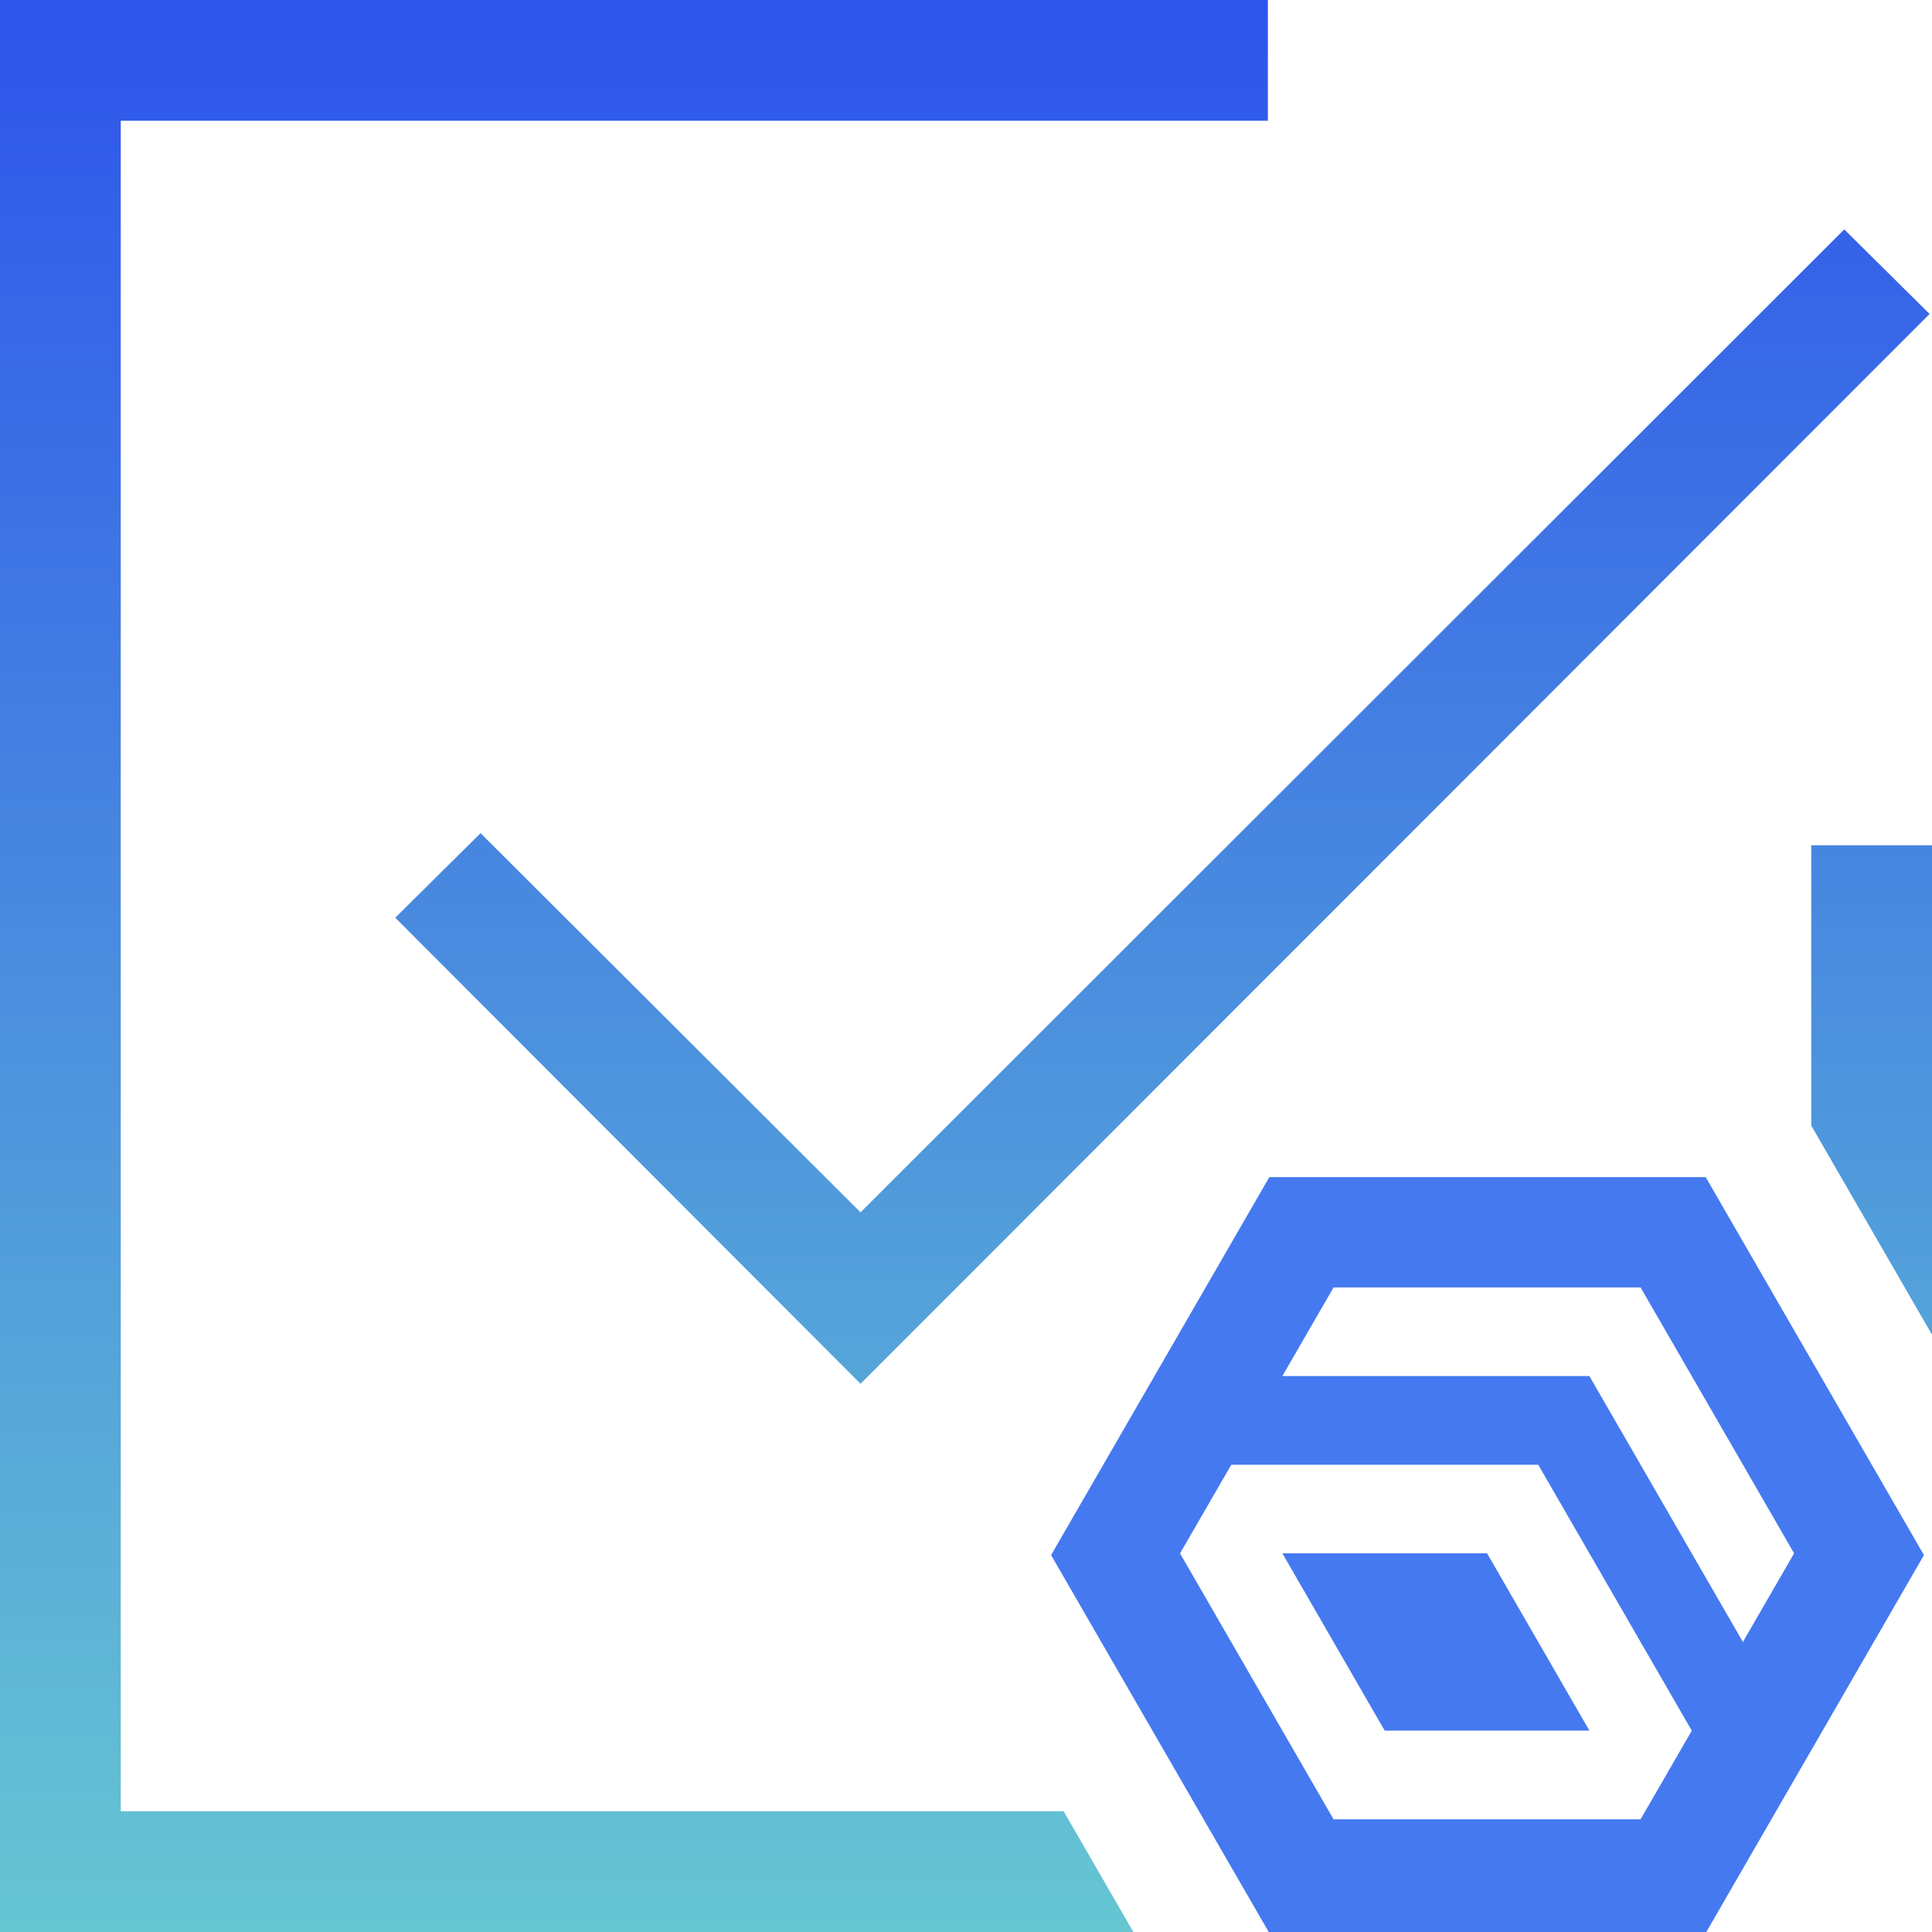
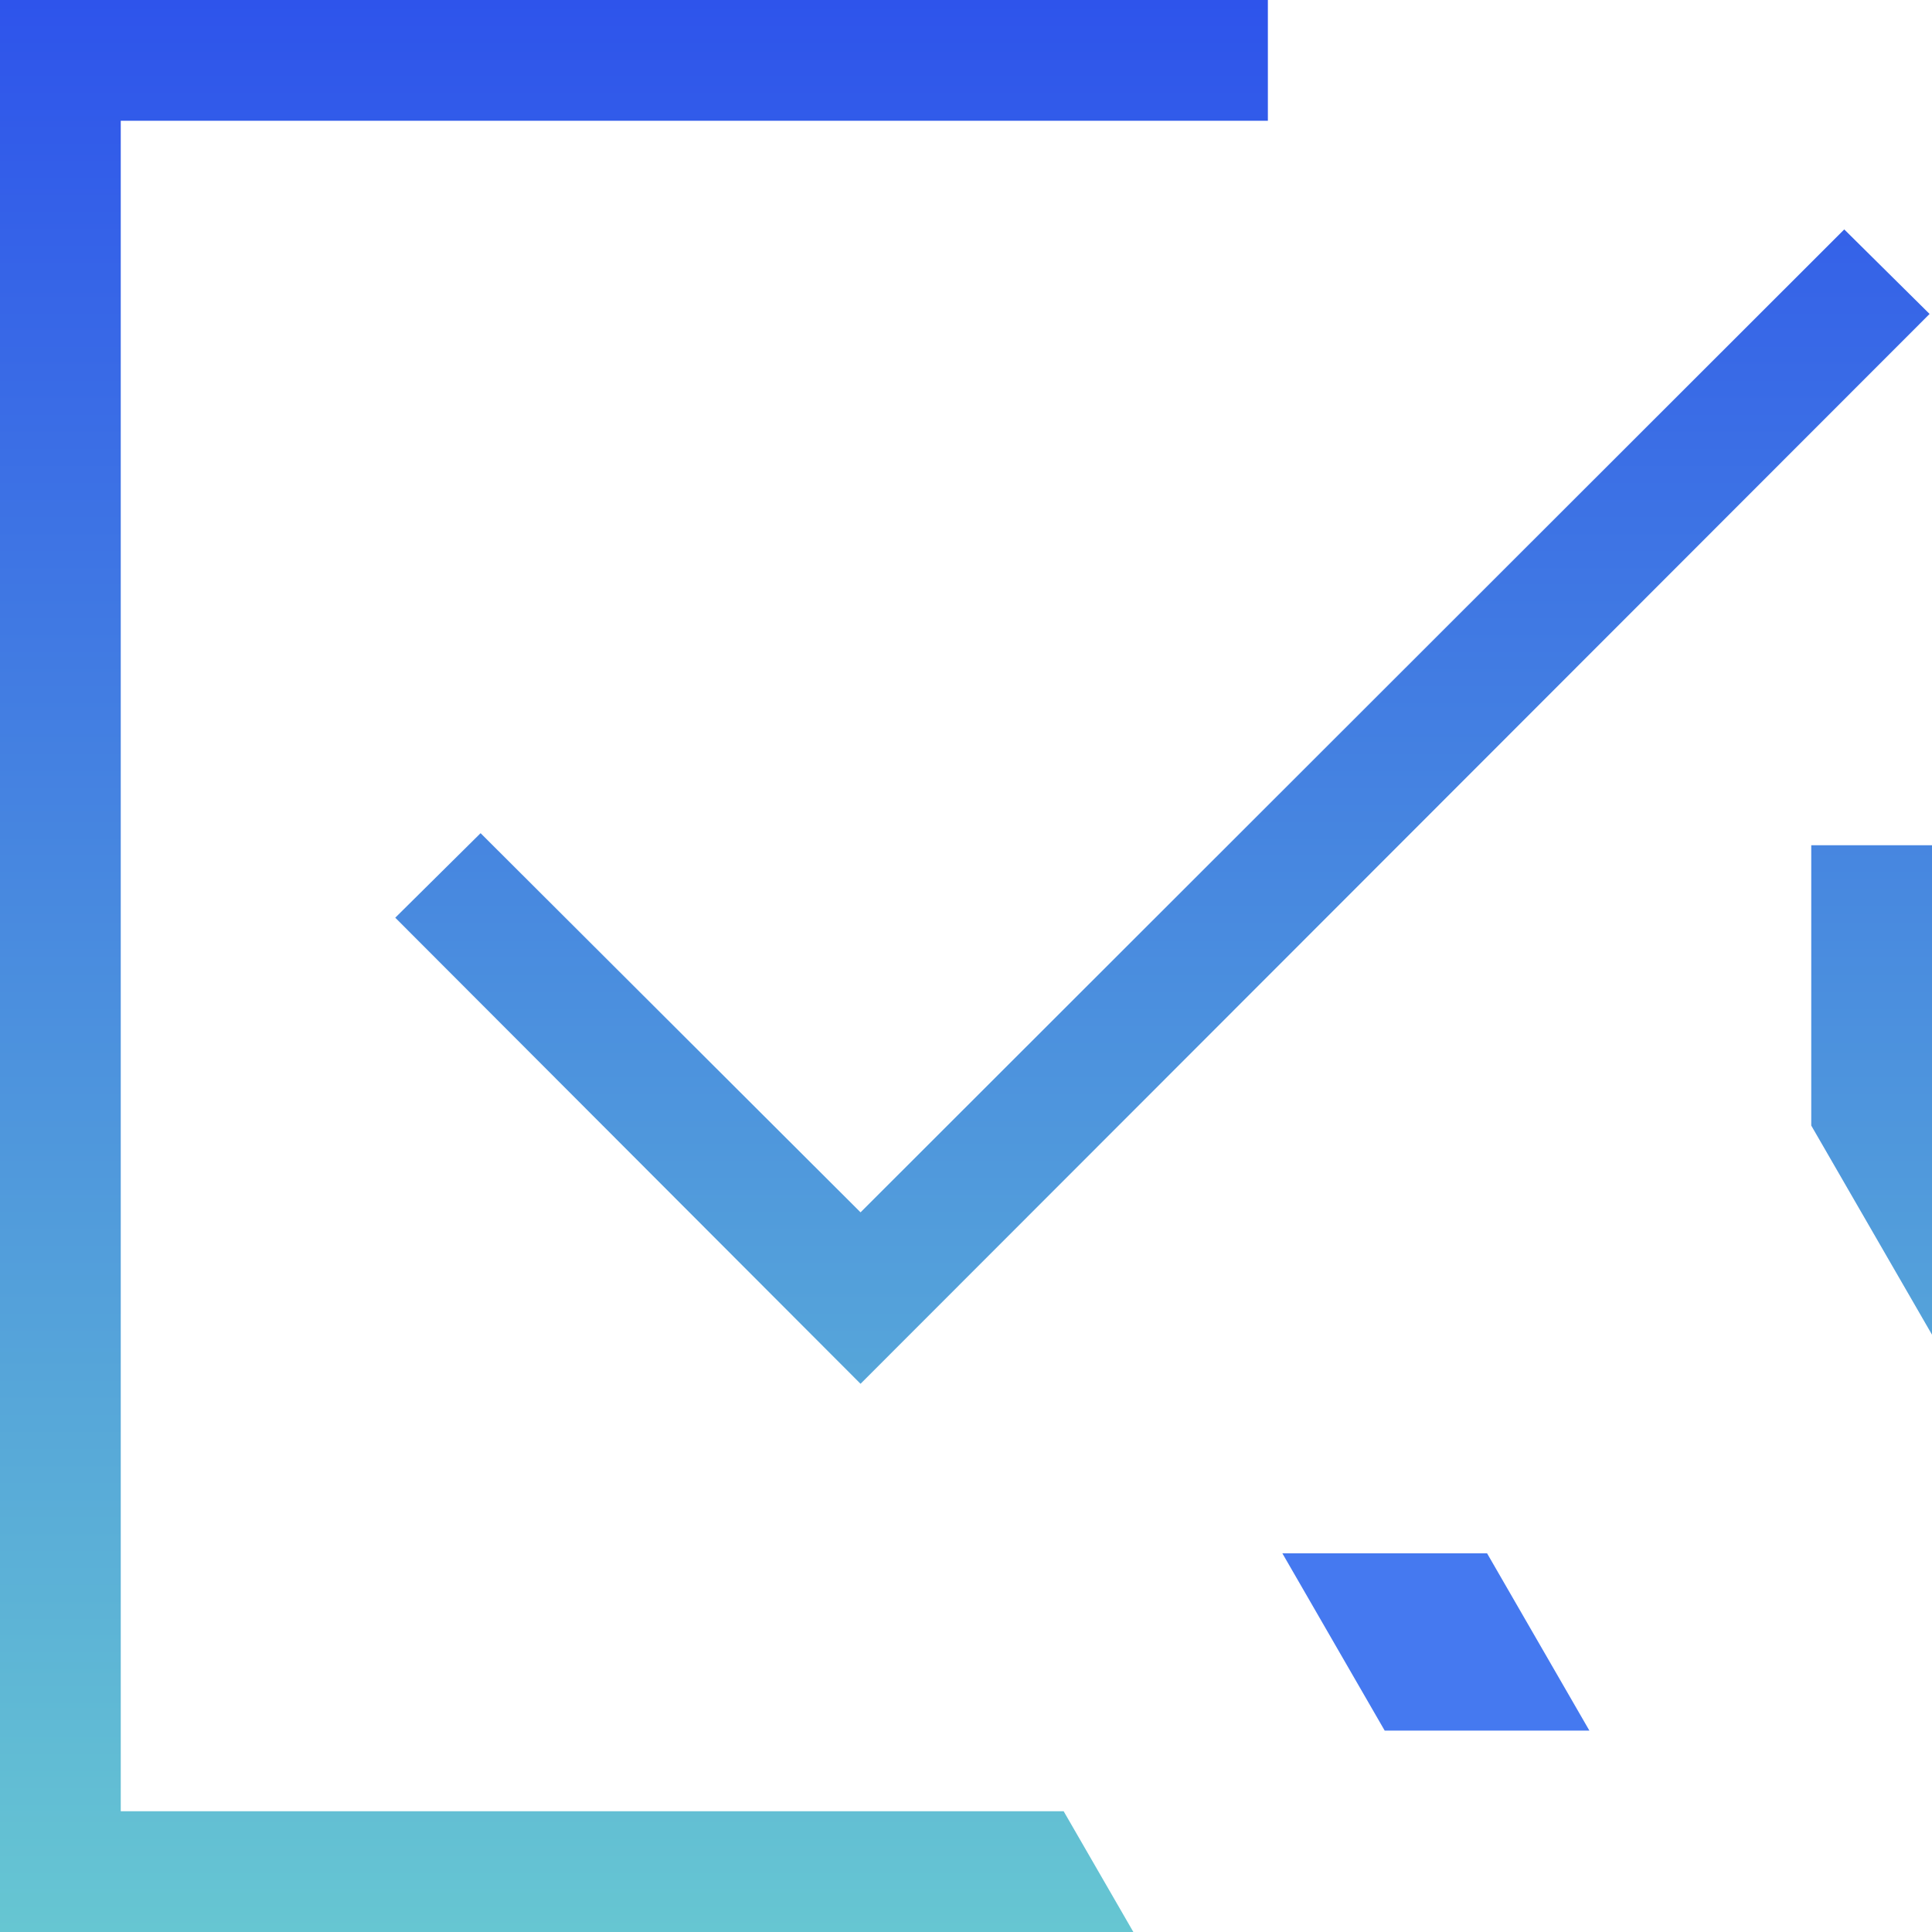
<svg xmlns="http://www.w3.org/2000/svg" version="1.1" id="Layer_1" x="0px" y="0px" viewBox="0 0 24 24" style="enable-background:new 0 0 24 24;" xml:space="preserve">
  <style type="text/css">
	.st0{fill:url(#SVGID_1_);}
	.st1{fill:#4579F0;}
</style>
  <linearGradient id="SVGID_1_" gradientUnits="userSpaceOnUse" x1="12" y1="0" x2="12" y2="24">
    <stop offset="0" style="stop-color:#2E54EB" />
    <stop offset="1" style="stop-color:#66C6D2" />
  </linearGradient>
  <path class="st0" d="M22.5,10.5H24v6.08l-1.5-2.598V10.5z M5.97,10.35L4.91,11.4l5.78,5.79L23.97,3.9l-1.06-1.05L10.69,15.06  L5.97,10.35z M13.213,22.5H1.5v-21h14.25V0H0v24h14.079L13.213,22.5z" />
  <g>
    <polygon class="st1" points="15.93,19.296 17.201,21.498 19.744,21.498 18.473,19.296  " />
-     <path class="st1" d="M21.189,14.623h-5.421l-2.711,4.695l2.711,4.695h5.421l2.711-4.695L21.189,14.623z M20.38,22.6   h-3.814l-1.907-3.303l0.636-1.101l-0-0h3.814l1.907,3.303L20.38,22.6z M21.651,20.397l-1.907-3.303   H15.93l0.636-1.101h3.814l1.907,3.303h-0L21.651,20.397z" />
  </g>
</svg>